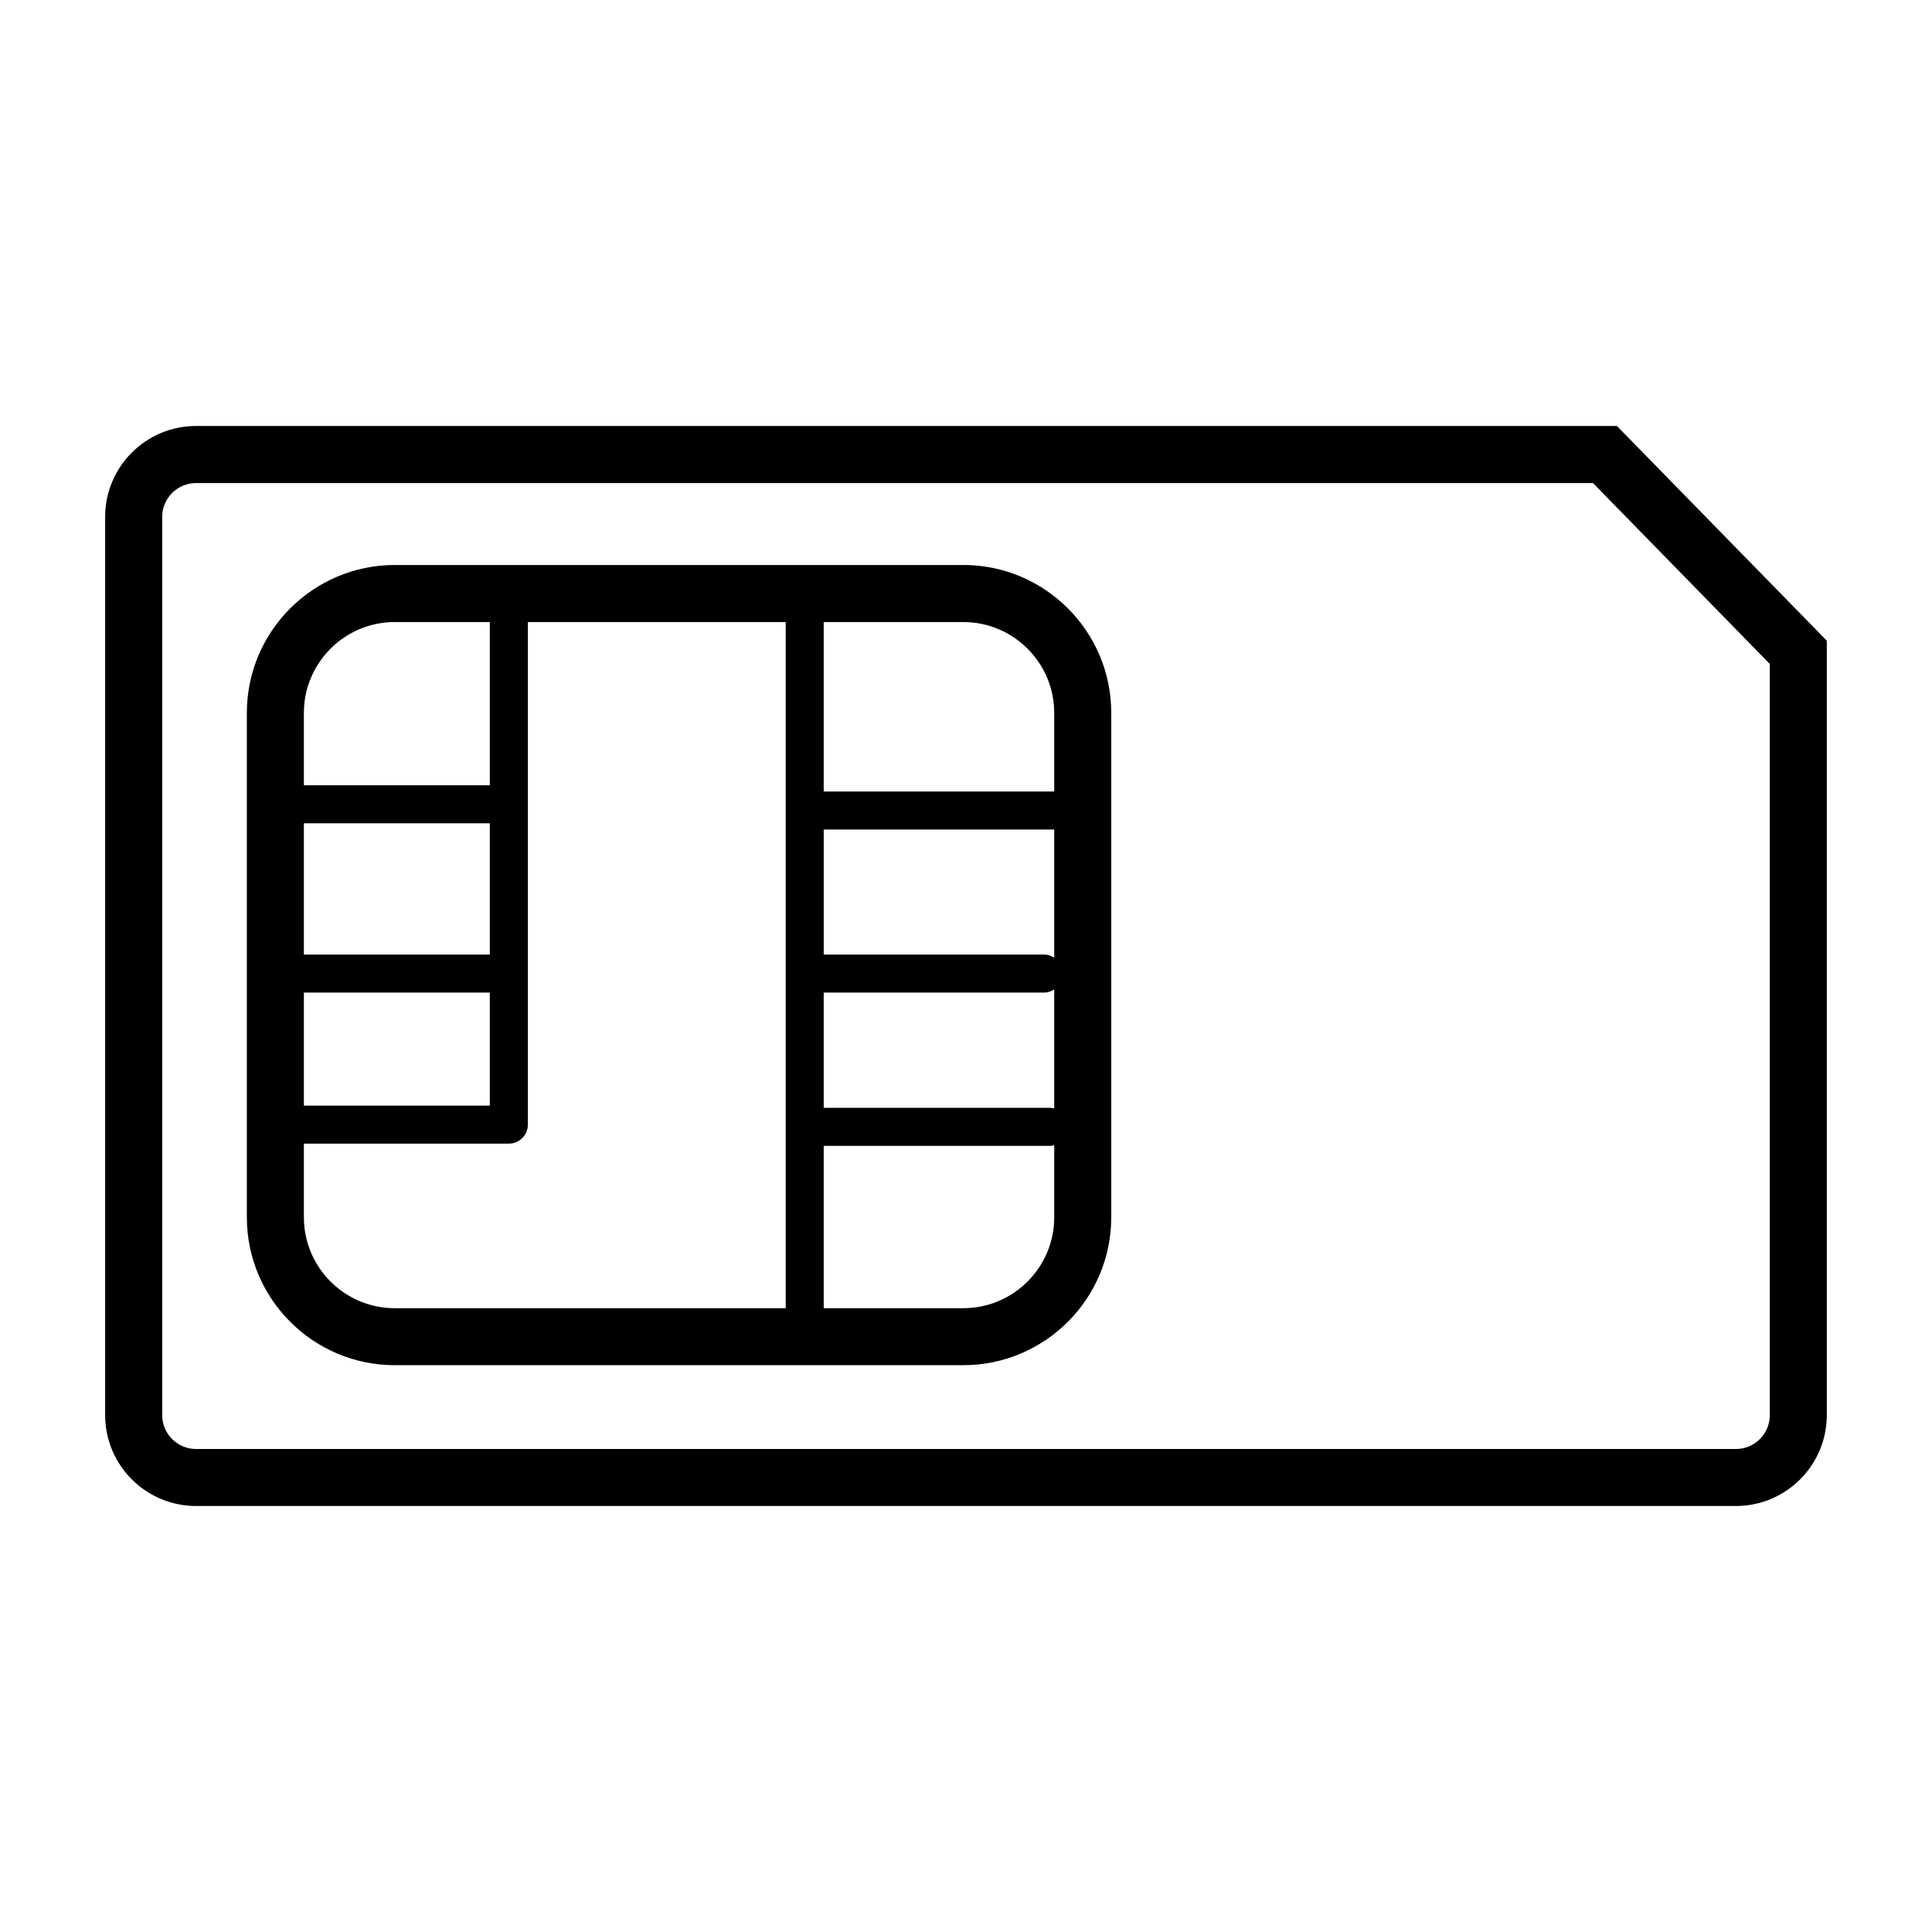
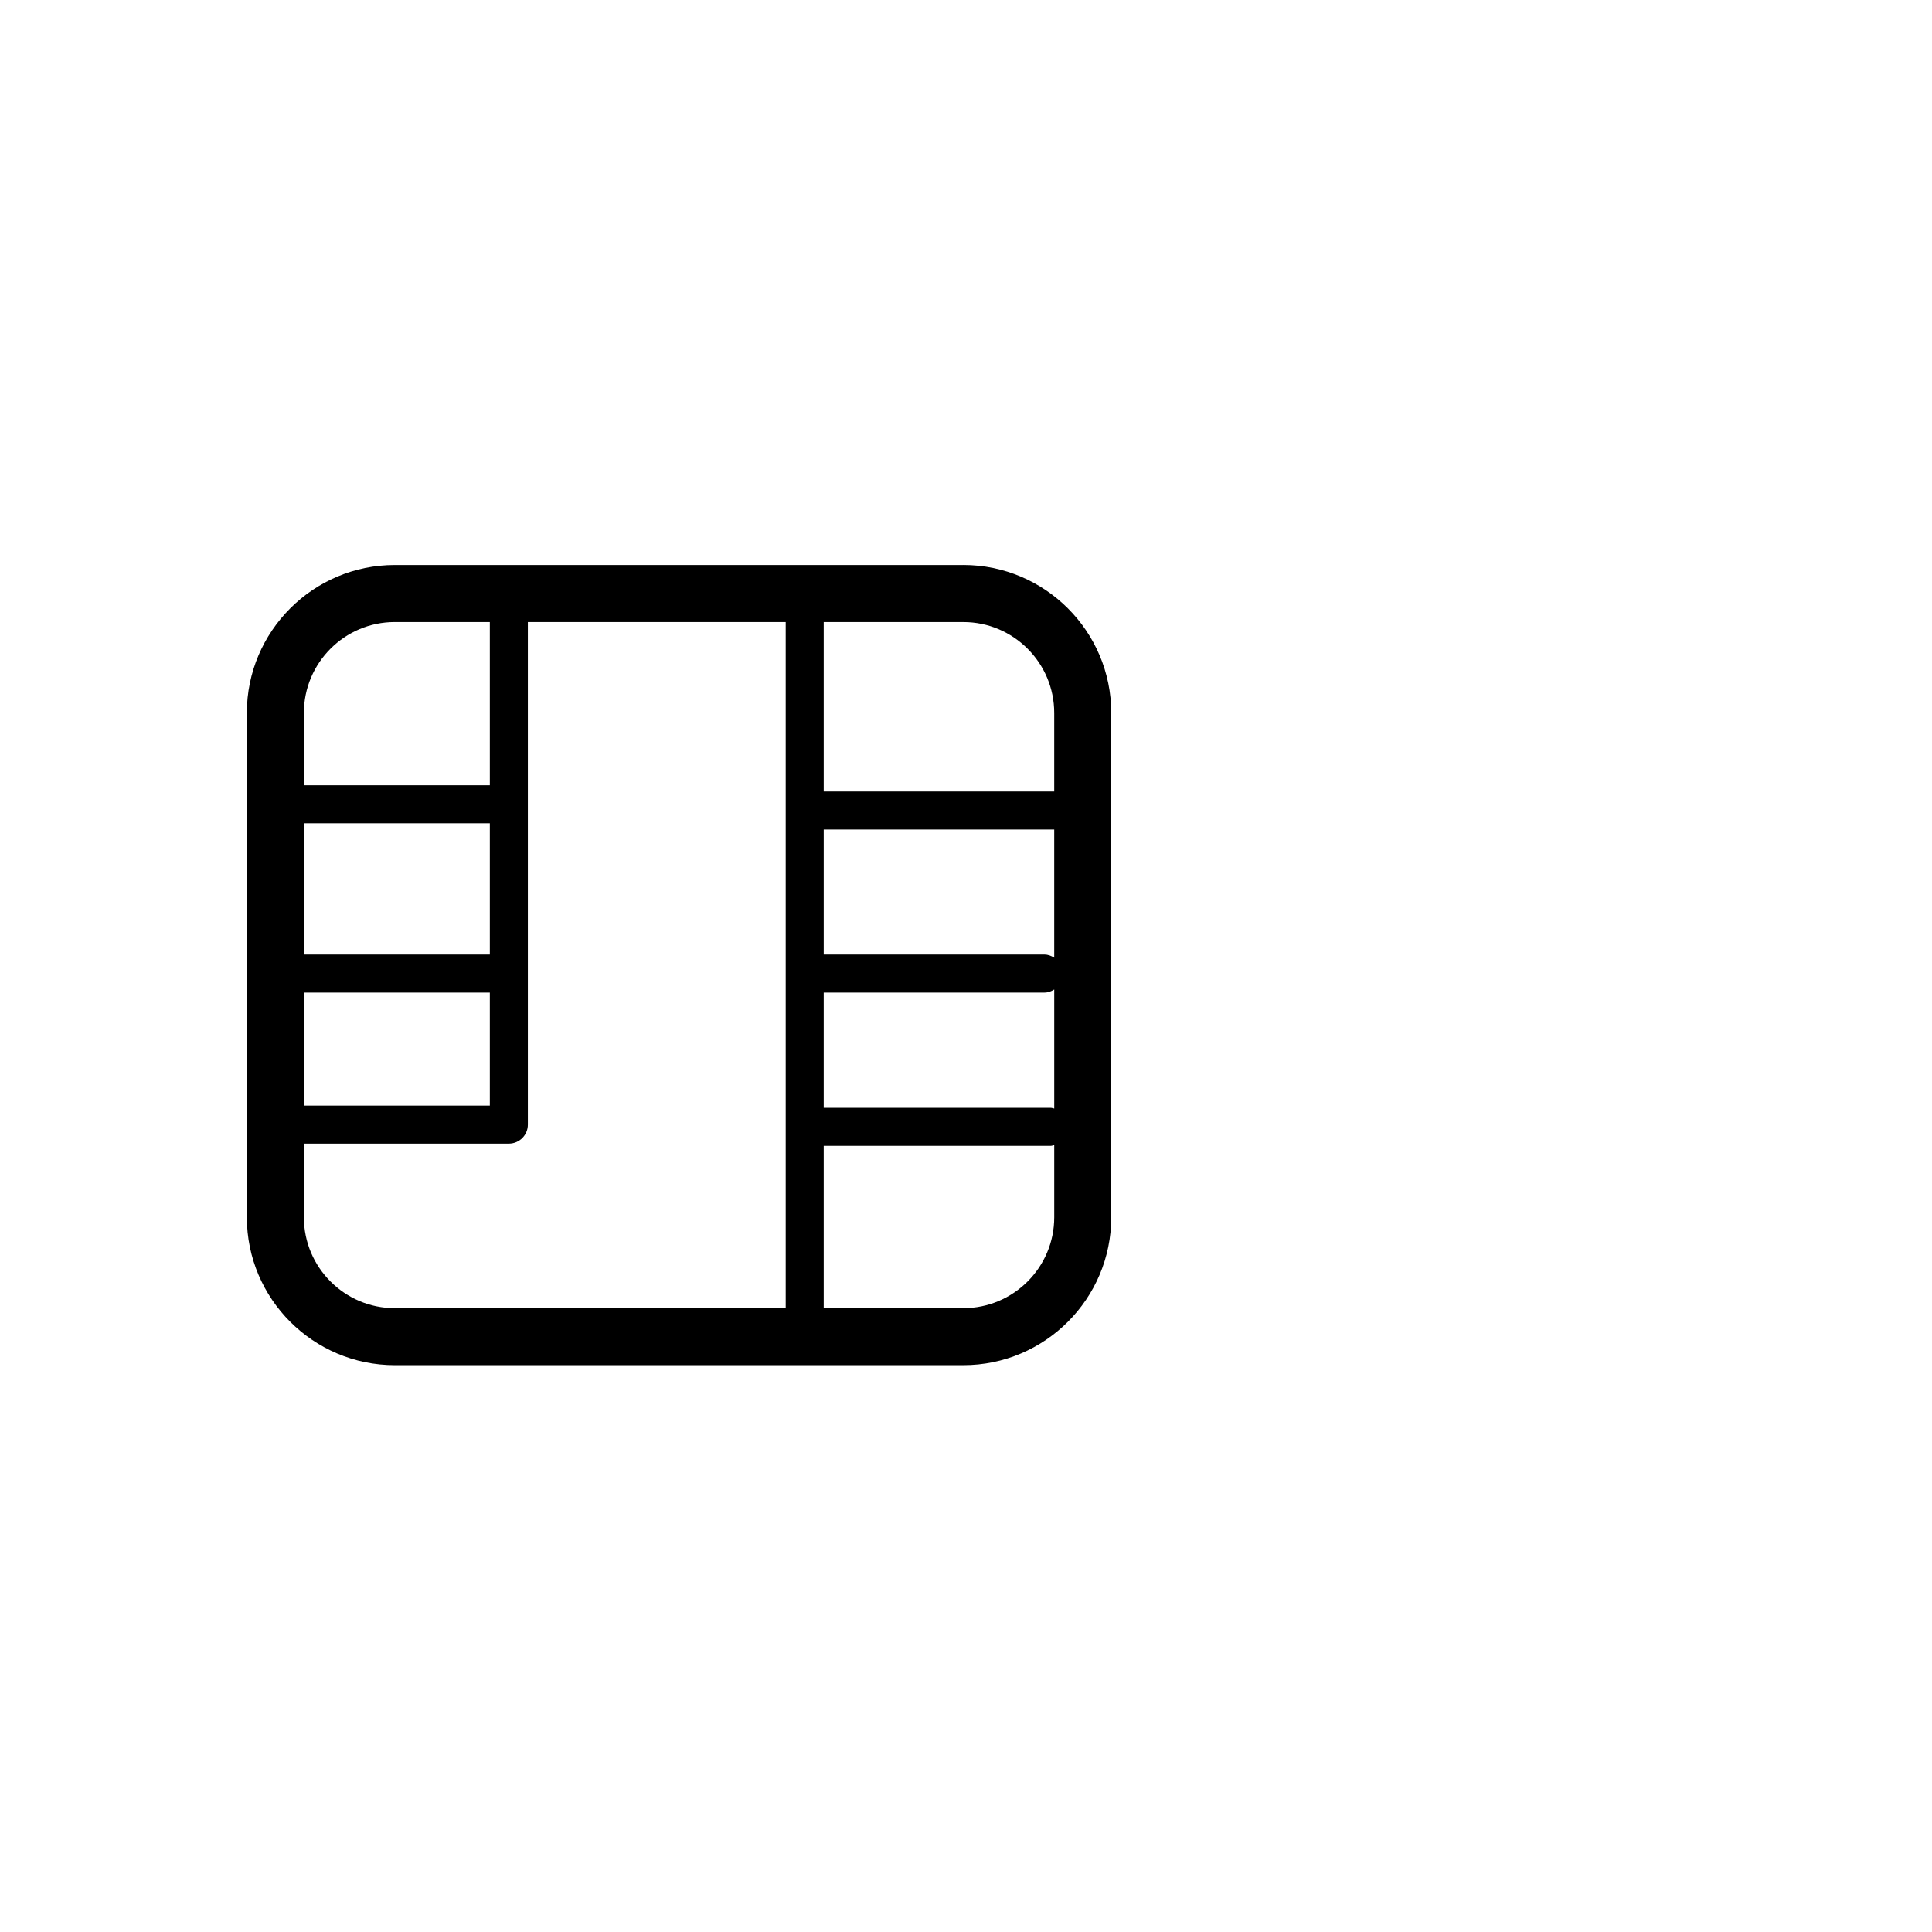
<svg xmlns="http://www.w3.org/2000/svg" fill="#000000" width="800px" height="800px" version="1.1" viewBox="144 144 512 512">
  <g>
-     <path d="m572.5 256.89h-376.55c-13.285 0-24.086 10.809-24.086 24.082v238.05c0 13.281 10.809 24.086 24.086 24.086h408.09c13.281 0 24.082-10.812 24.082-24.086v-205.23zm40.512 262.14c0 4.949-4.027 8.973-8.969 8.973h-408.09c-4.949 0-8.973-4.027-8.973-8.973v-238.05c0-4.941 4.027-8.969 8.973-8.969h370.2l46.871 47.953-0.004 199.07z" />
    <path d="m399.29 293.73h-150.67c-21.617 0-39.203 17.582-39.203 39.195v133.66c0 21.617 17.582 39.203 39.203 39.203h150.67c21.617 0 39.203-17.582 39.203-39.203v-133.66c0.008-21.617-17.582-39.199-39.199-39.199zm24.09 104.07c-0.766-0.48-1.621-0.828-2.602-0.828h-58.484v-33.141h61.086zm-61.086 9.242h58.488c0.973 0 1.828-0.344 2.602-0.82v31.559c-0.316-0.066-0.609-0.191-0.945-0.191h-60.145zm61.086-74.109v20.828h-61.086v-44.91h37c13.281-0.004 24.086 10.801 24.086 24.082zm-149.57 64.035h-49.277v-34.793h49.277zm-49.277 10.074h49.277v29.953h-49.277zm24.086-98.195h25.191v43.254h-49.277v-19.172c0-13.277 10.801-24.082 24.086-24.082zm-24.086 157.75v-19.523h54.316c2.785 0 5.039-2.254 5.039-5.039v-133.19h68.332v181.84h-103.6c-13.285 0-24.086-10.809-24.086-24.086zm174.76 24.086h-37v-43.02h60.145c0.332 0 0.629-0.125 0.945-0.188v19.121c0 13.277-10.805 24.086-24.09 24.086z" />
  </g>
</svg>